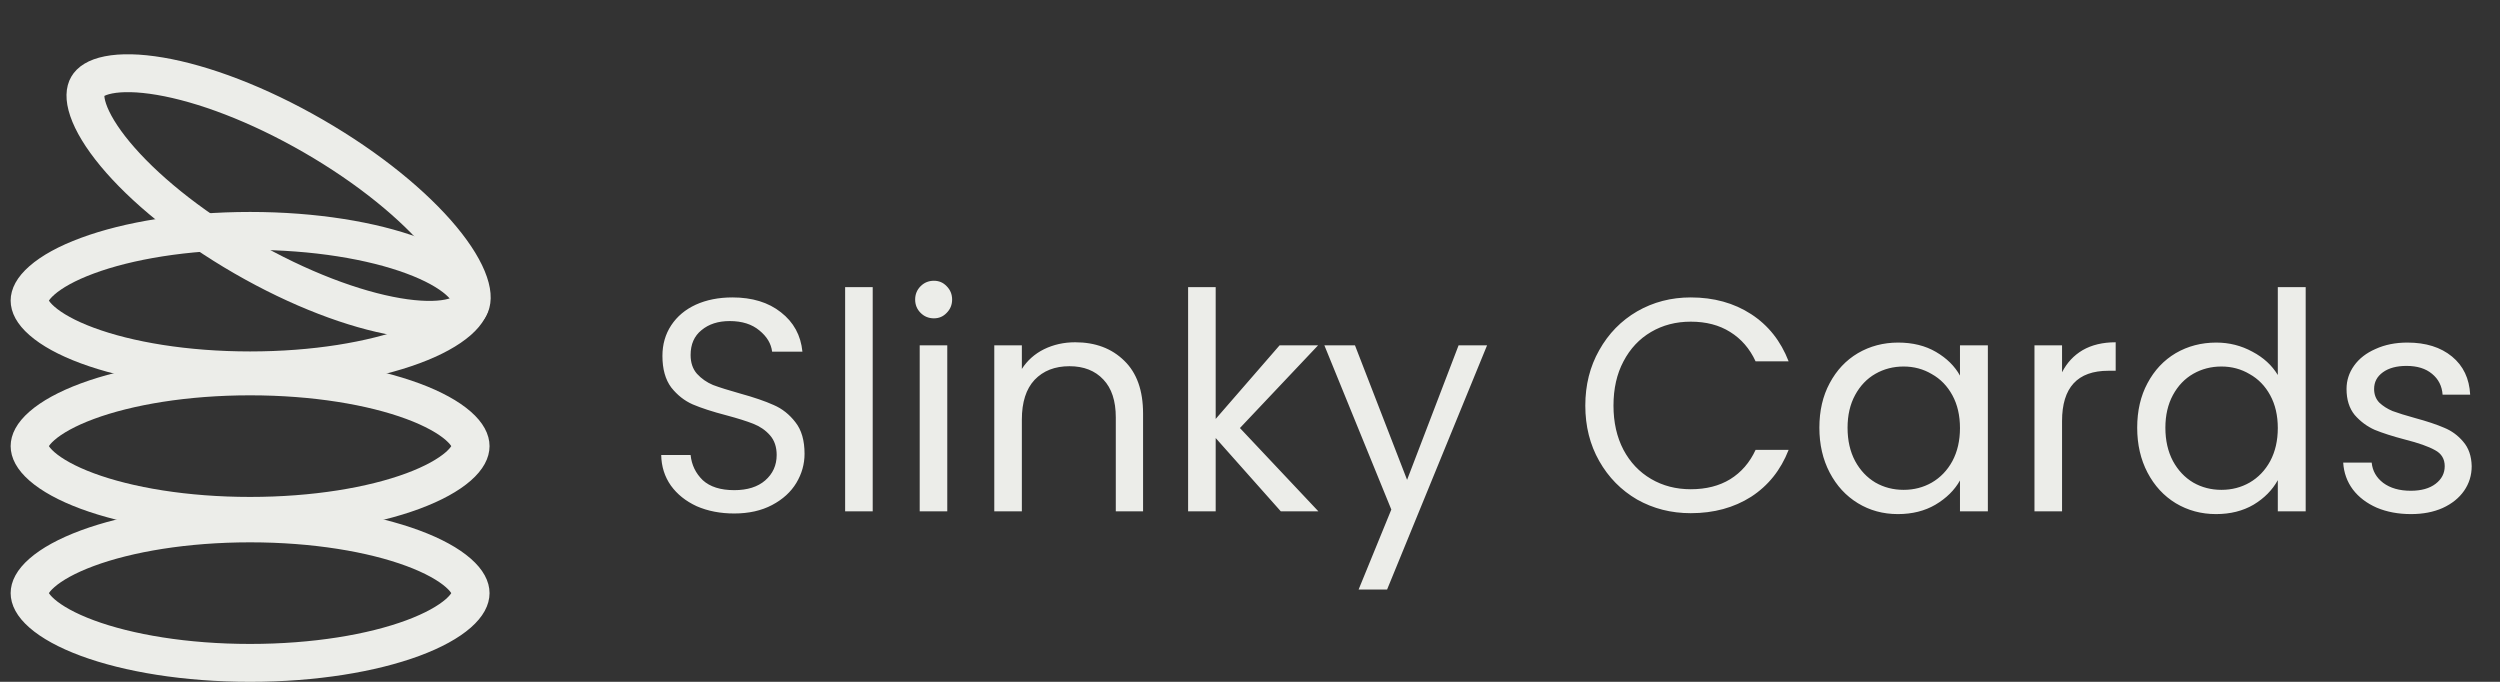
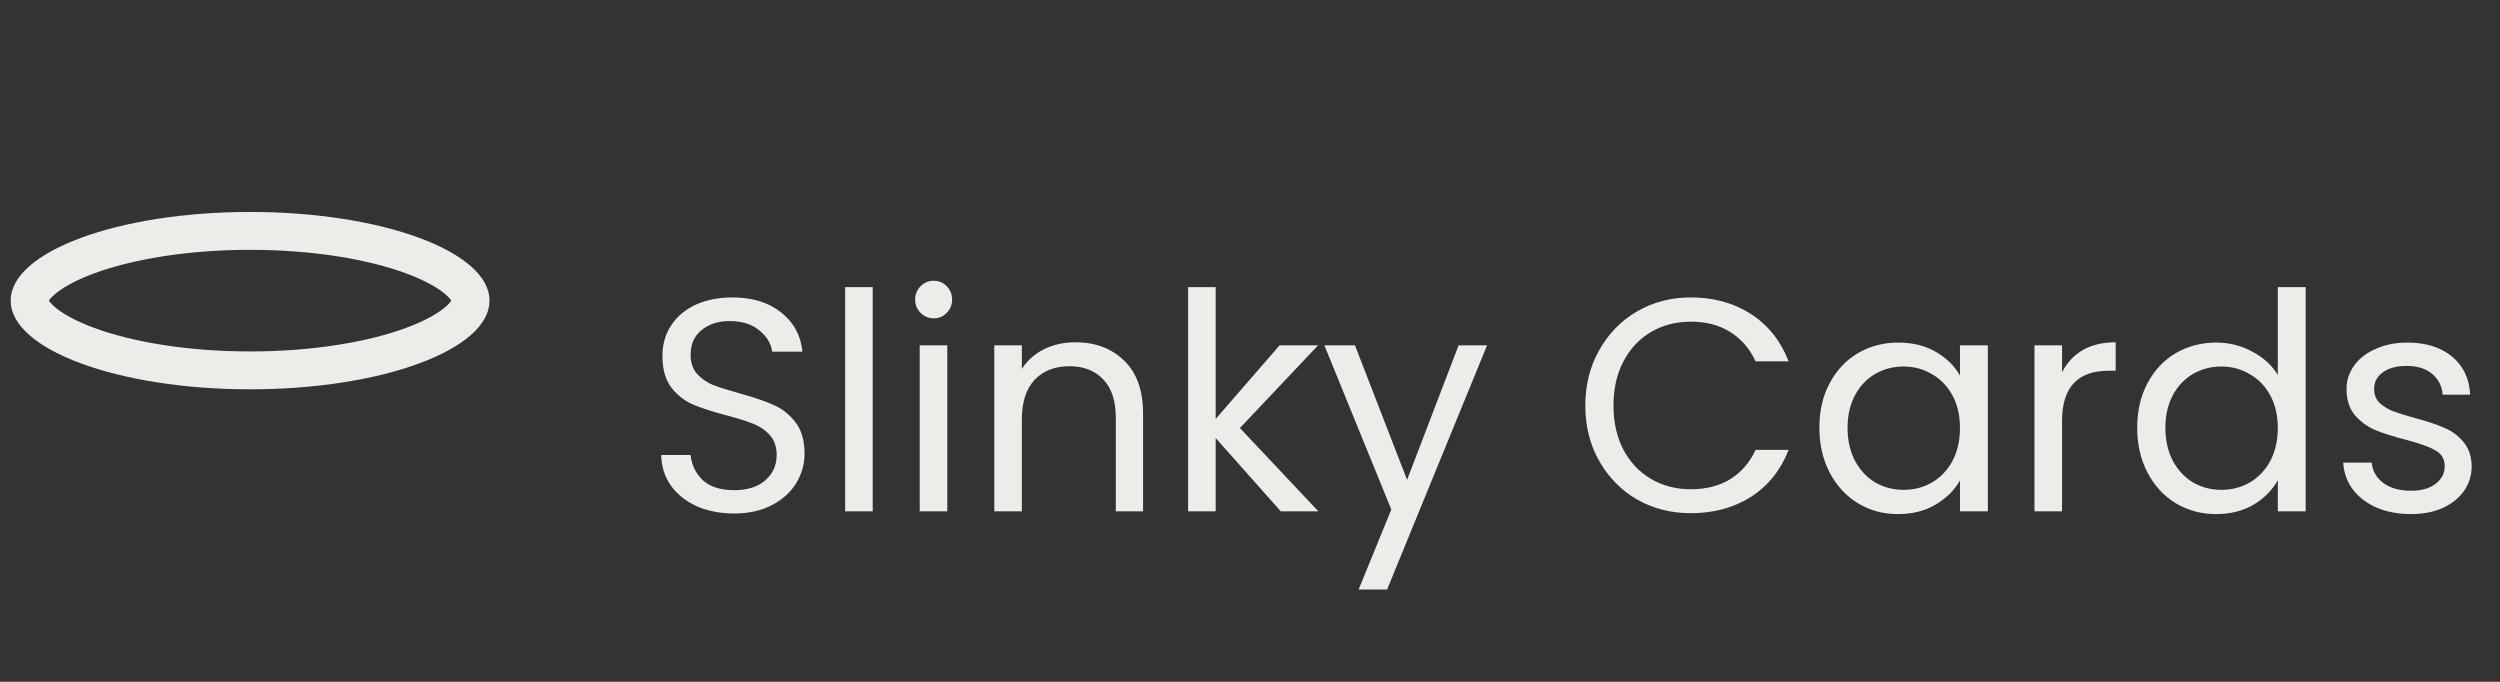
<svg xmlns="http://www.w3.org/2000/svg" width="132" height="36" viewBox="0 0 132 36" fill="none">
  <rect x="0" y="0" width="132" height="36" fill="#333333" stroke="none" />
-   <path d="M24.848 31.317C24.848 31.57 24.713 31.935 24.196 32.388C23.68 32.839 22.877 33.291 21.798 33.691C19.647 34.487 16.609 35 13.205 35C9.801 35 6.763 34.487 4.613 33.691C3.533 33.291 2.73 32.839 2.215 32.388C1.697 31.935 1.562 31.57 1.562 31.317C1.562 31.065 1.697 30.7 2.215 30.247C2.73 29.796 3.533 29.344 4.613 28.944C6.763 28.148 9.801 27.635 13.205 27.635C16.609 27.635 19.647 28.148 21.798 28.944C22.877 29.344 23.68 29.796 24.196 30.247C24.713 30.7 24.848 31.065 24.848 31.317Z" stroke="#ECEDE9" stroke-width="2" />
-   <path d="M24.848 23.555C24.848 23.808 24.713 24.173 24.196 24.626C23.68 25.077 22.877 25.529 21.798 25.929C19.647 26.725 16.609 27.238 13.205 27.238C9.801 27.238 6.763 26.725 4.613 25.929C3.533 25.529 2.73 25.077 2.215 24.626C1.697 24.173 1.562 23.808 1.562 23.555C1.562 23.303 1.697 22.938 2.215 22.485C2.73 22.034 3.533 21.582 4.613 21.182C6.763 20.386 9.801 19.873 13.205 19.873C16.609 19.873 19.647 20.386 21.798 21.182C22.877 21.582 23.68 22.034 24.196 22.485C24.713 22.938 24.848 23.303 24.848 23.555Z" stroke="#ECEDE9" stroke-width="2" />
  <path d="M24.848 15.873C24.848 16.126 24.713 16.49 24.196 16.943C23.68 17.395 22.877 17.847 21.798 18.246C19.647 19.043 16.609 19.556 13.205 19.556C9.801 19.556 6.763 19.043 4.613 18.246C3.533 17.847 2.73 17.395 2.215 16.943C1.697 16.49 1.562 16.126 1.562 15.873C1.562 15.62 1.697 15.256 2.215 14.803C2.73 14.351 3.533 13.899 4.613 13.5C6.763 12.703 9.801 12.191 13.205 12.191C16.609 12.191 19.647 12.703 21.798 13.5C22.877 13.899 23.68 14.351 24.196 14.803C24.713 15.256 24.848 15.62 24.848 15.873Z" stroke="#ECEDE9" stroke-width="2" />
-   <path d="M24.793 16.198C24.666 16.417 24.367 16.665 23.693 16.799C23.021 16.932 22.099 16.922 20.964 16.728C18.704 16.343 15.817 15.268 12.868 13.566C9.92 11.864 7.546 9.901 6.082 8.136C5.347 7.25 4.877 6.457 4.656 5.808C4.435 5.157 4.5 4.774 4.627 4.555C4.753 4.336 5.052 4.088 5.727 3.954C6.399 3.821 7.321 3.832 8.455 4.025C10.716 4.41 13.603 5.485 16.551 7.187C19.499 8.89 21.873 10.852 23.338 12.618C24.072 13.503 24.542 14.296 24.763 14.945C24.985 15.596 24.919 15.979 24.793 16.198Z" stroke="#ECEDE9" stroke-width="2" />
  <path d="M38.768 27.112C38.032 27.112 37.371 26.984 36.784 26.728C36.208 26.461 35.755 26.099 35.424 25.64C35.093 25.171 34.923 24.632 34.912 24.024H36.464C36.517 24.547 36.731 24.989 37.104 25.352C37.488 25.704 38.043 25.88 38.768 25.88C39.461 25.88 40.005 25.709 40.4 25.368C40.805 25.016 41.008 24.568 41.008 24.024C41.008 23.597 40.891 23.251 40.656 22.984C40.421 22.717 40.128 22.515 39.776 22.376C39.424 22.237 38.949 22.088 38.352 21.928C37.616 21.736 37.024 21.544 36.576 21.352C36.139 21.16 35.76 20.861 35.44 20.456C35.131 20.04 34.976 19.485 34.976 18.792C34.976 18.184 35.131 17.645 35.44 17.176C35.749 16.707 36.181 16.344 36.736 16.088C37.301 15.832 37.947 15.704 38.672 15.704C39.717 15.704 40.571 15.965 41.232 16.488C41.904 17.011 42.283 17.704 42.368 18.568H40.768C40.715 18.141 40.491 17.768 40.096 17.448C39.701 17.117 39.179 16.952 38.528 16.952C37.92 16.952 37.424 17.112 37.04 17.432C36.656 17.741 36.464 18.179 36.464 18.744C36.464 19.149 36.576 19.48 36.8 19.736C37.035 19.992 37.317 20.189 37.648 20.328C37.989 20.456 38.464 20.605 39.072 20.776C39.808 20.979 40.4 21.181 40.848 21.384C41.296 21.576 41.68 21.88 42 22.296C42.32 22.701 42.48 23.256 42.48 23.96C42.48 24.504 42.336 25.016 42.048 25.496C41.76 25.976 41.333 26.365 40.768 26.664C40.203 26.963 39.536 27.112 38.768 27.112ZM46.079 15.16V27H44.623V15.16H46.079ZM49.312 16.808C49.035 16.808 48.8 16.712 48.608 16.52C48.416 16.328 48.32 16.093 48.32 15.816C48.32 15.539 48.416 15.304 48.608 15.112C48.8 14.92 49.035 14.824 49.312 14.824C49.579 14.824 49.803 14.92 49.984 15.112C50.176 15.304 50.272 15.539 50.272 15.816C50.272 16.093 50.176 16.328 49.984 16.52C49.803 16.712 49.579 16.808 49.312 16.808ZM50.016 18.232V27H48.56V18.232H50.016ZM56.77 18.072C57.836 18.072 58.7 18.397 59.362 19.048C60.023 19.688 60.354 20.616 60.354 21.832V27H58.914V22.04C58.914 21.165 58.695 20.499 58.258 20.04C57.82 19.571 57.223 19.336 56.466 19.336C55.698 19.336 55.084 19.576 54.626 20.056C54.178 20.536 53.954 21.235 53.954 22.152V27H52.498V18.232H53.954V19.48C54.242 19.032 54.631 18.685 55.122 18.44C55.623 18.195 56.172 18.072 56.77 18.072ZM67.628 27L64.188 23.128V27H62.732V15.16H64.188V22.12L67.564 18.232H69.596L65.468 22.6L69.612 27H67.628ZM78.518 18.232L73.238 31.128H71.734L73.462 26.904L69.926 18.232H71.542L74.294 25.336L77.014 18.232H78.518ZM83.704 21.416C83.704 20.328 83.949 19.352 84.44 18.488C84.93 17.613 85.597 16.931 86.44 16.44C87.293 15.949 88.237 15.704 89.272 15.704C90.488 15.704 91.549 15.997 92.456 16.584C93.362 17.171 94.024 18.003 94.44 19.08H92.696C92.386 18.408 91.938 17.891 91.352 17.528C90.776 17.165 90.082 16.984 89.272 16.984C88.493 16.984 87.794 17.165 87.176 17.528C86.557 17.891 86.072 18.408 85.72 19.08C85.368 19.741 85.192 20.52 85.192 21.416C85.192 22.301 85.368 23.08 85.72 23.752C86.072 24.413 86.557 24.925 87.176 25.288C87.794 25.651 88.493 25.832 89.272 25.832C90.082 25.832 90.776 25.656 91.352 25.304C91.938 24.941 92.386 24.424 92.696 23.752H94.44C94.024 24.819 93.362 25.645 92.456 26.232C91.549 26.808 90.488 27.096 89.272 27.096C88.237 27.096 87.293 26.856 86.44 26.376C85.597 25.885 84.93 25.208 84.44 24.344C83.949 23.48 83.704 22.504 83.704 21.416ZM96.063 22.584C96.063 21.688 96.244 20.904 96.607 20.232C96.97 19.549 97.466 19.021 98.095 18.648C98.735 18.275 99.444 18.088 100.223 18.088C100.991 18.088 101.658 18.253 102.223 18.584C102.788 18.915 103.21 19.331 103.487 19.832V18.232H104.959V27H103.487V25.368C103.199 25.88 102.767 26.307 102.191 26.648C101.626 26.979 100.964 27.144 100.207 27.144C99.428 27.144 98.724 26.952 98.095 26.568C97.466 26.184 96.97 25.645 96.607 24.952C96.244 24.259 96.063 23.469 96.063 22.584ZM103.487 22.6C103.487 21.939 103.354 21.363 103.087 20.872C102.82 20.381 102.458 20.008 101.999 19.752C101.551 19.485 101.055 19.352 100.511 19.352C99.967 19.352 99.471 19.48 99.023 19.736C98.575 19.992 98.218 20.365 97.951 20.856C97.684 21.347 97.551 21.923 97.551 22.584C97.551 23.256 97.684 23.843 97.951 24.344C98.218 24.835 98.575 25.213 99.023 25.48C99.471 25.736 99.967 25.864 100.511 25.864C101.055 25.864 101.551 25.736 101.999 25.48C102.458 25.213 102.82 24.835 103.087 24.344C103.354 23.843 103.487 23.261 103.487 22.6ZM108.876 19.656C109.132 19.155 109.494 18.765 109.964 18.488C110.444 18.211 111.025 18.072 111.708 18.072V19.576H111.324C109.692 19.576 108.876 20.461 108.876 22.232V27H107.42V18.232H108.876V19.656ZM112.844 22.584C112.844 21.688 113.026 20.904 113.388 20.232C113.751 19.549 114.247 19.021 114.876 18.648C115.516 18.275 116.231 18.088 117.02 18.088C117.703 18.088 118.338 18.248 118.924 18.568C119.511 18.877 119.959 19.288 120.268 19.8V15.16H121.74V27H120.268V25.352C119.98 25.875 119.554 26.307 118.988 26.648C118.423 26.979 117.762 27.144 117.004 27.144C116.226 27.144 115.516 26.952 114.876 26.568C114.247 26.184 113.751 25.645 113.388 24.952C113.026 24.259 112.844 23.469 112.844 22.584ZM120.268 22.6C120.268 21.939 120.135 21.363 119.868 20.872C119.602 20.381 119.239 20.008 118.78 19.752C118.332 19.485 117.836 19.352 117.292 19.352C116.748 19.352 116.252 19.48 115.804 19.736C115.356 19.992 114.999 20.365 114.732 20.856C114.466 21.347 114.332 21.923 114.332 22.584C114.332 23.256 114.466 23.843 114.732 24.344C114.999 24.835 115.356 25.213 115.804 25.48C116.252 25.736 116.748 25.864 117.292 25.864C117.836 25.864 118.332 25.736 118.78 25.48C119.239 25.213 119.602 24.835 119.868 24.344C120.135 23.843 120.268 23.261 120.268 22.6ZM127.305 27.144C126.633 27.144 126.03 27.032 125.497 26.808C124.963 26.573 124.542 26.253 124.233 25.848C123.923 25.432 123.753 24.957 123.721 24.424H125.225C125.267 24.861 125.47 25.219 125.833 25.496C126.206 25.773 126.691 25.912 127.289 25.912C127.843 25.912 128.281 25.789 128.601 25.544C128.921 25.299 129.081 24.989 129.081 24.616C129.081 24.232 128.91 23.949 128.569 23.768C128.227 23.576 127.699 23.389 126.985 23.208C126.334 23.037 125.801 22.867 125.385 22.696C124.979 22.515 124.627 22.253 124.329 21.912C124.041 21.56 123.897 21.101 123.897 20.536C123.897 20.088 124.03 19.677 124.297 19.304C124.563 18.931 124.942 18.637 125.433 18.424C125.923 18.2 126.483 18.088 127.113 18.088C128.083 18.088 128.867 18.333 129.465 18.824C130.062 19.315 130.382 19.987 130.425 20.84H128.969C128.937 20.381 128.75 20.013 128.409 19.736C128.078 19.459 127.63 19.32 127.065 19.32C126.542 19.32 126.126 19.432 125.817 19.656C125.507 19.88 125.353 20.173 125.353 20.536C125.353 20.824 125.443 21.064 125.625 21.256C125.817 21.437 126.051 21.587 126.329 21.704C126.617 21.811 127.011 21.933 127.513 22.072C128.142 22.243 128.654 22.413 129.049 22.584C129.443 22.744 129.779 22.989 130.057 23.32C130.345 23.651 130.494 24.083 130.505 24.616C130.505 25.096 130.371 25.528 130.105 25.912C129.838 26.296 129.459 26.6 128.969 26.824C128.489 27.037 127.934 27.144 127.305 27.144Z" fill="#ECEDE9" />
</svg>